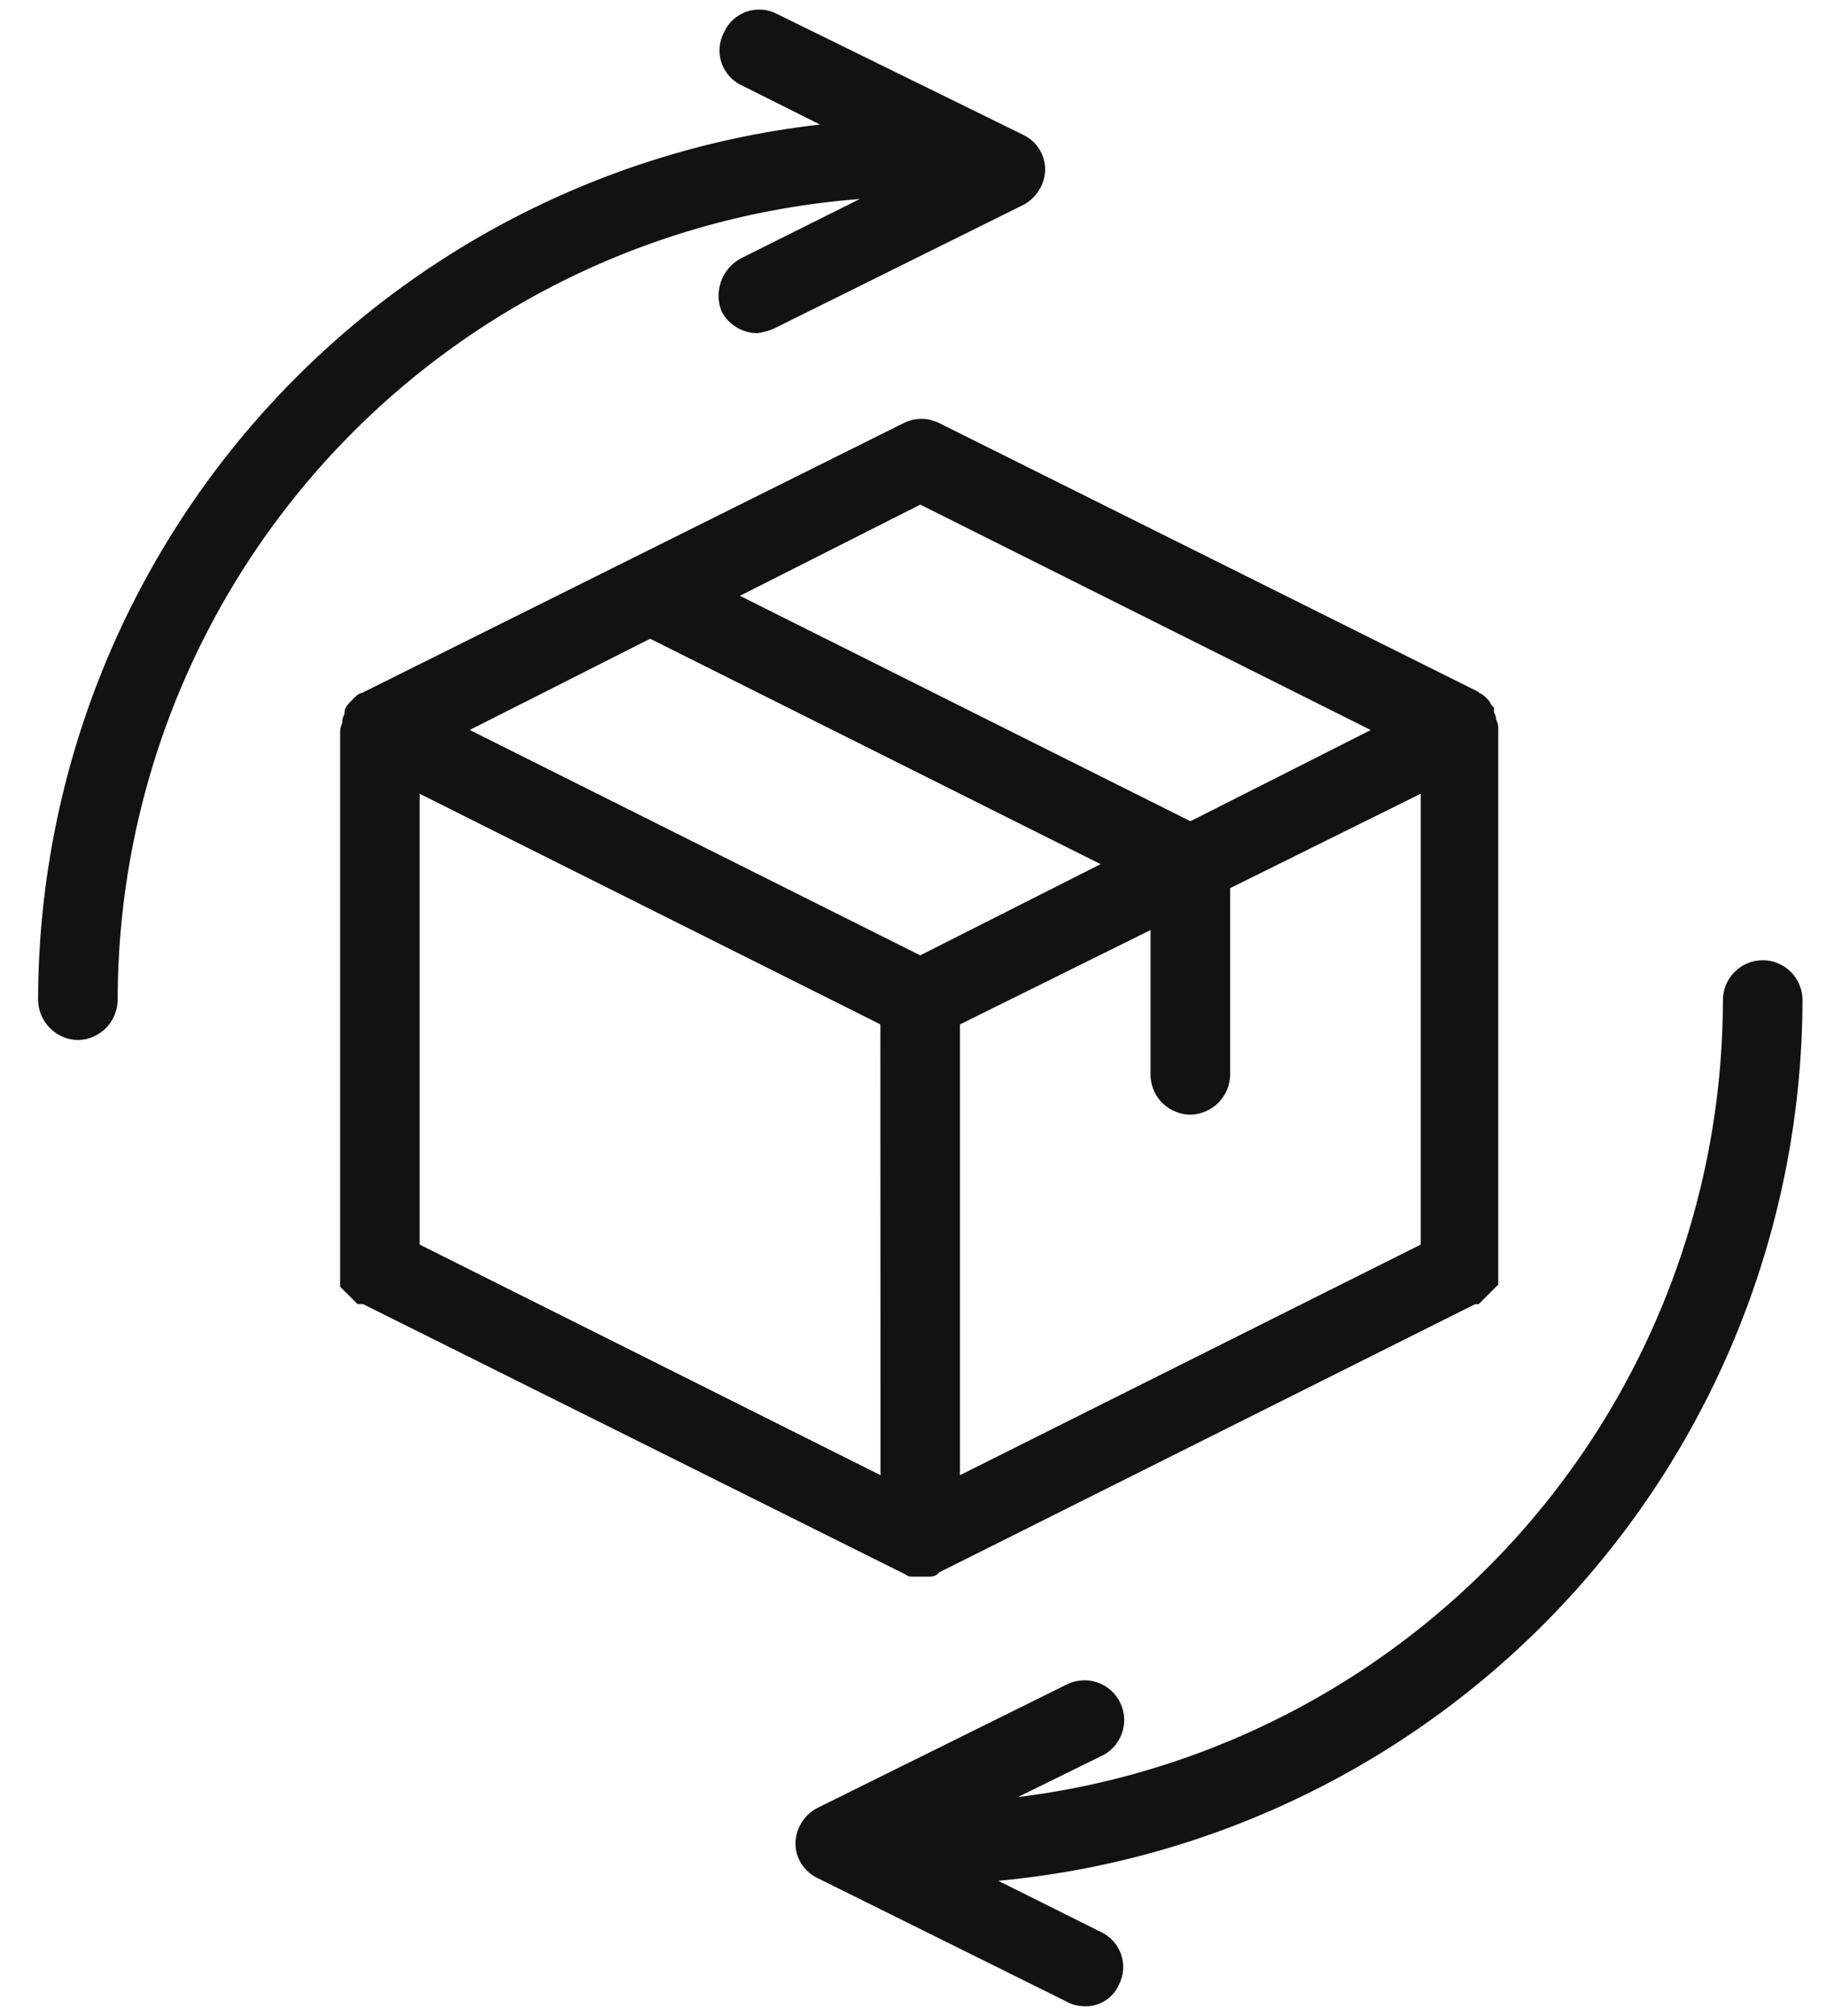
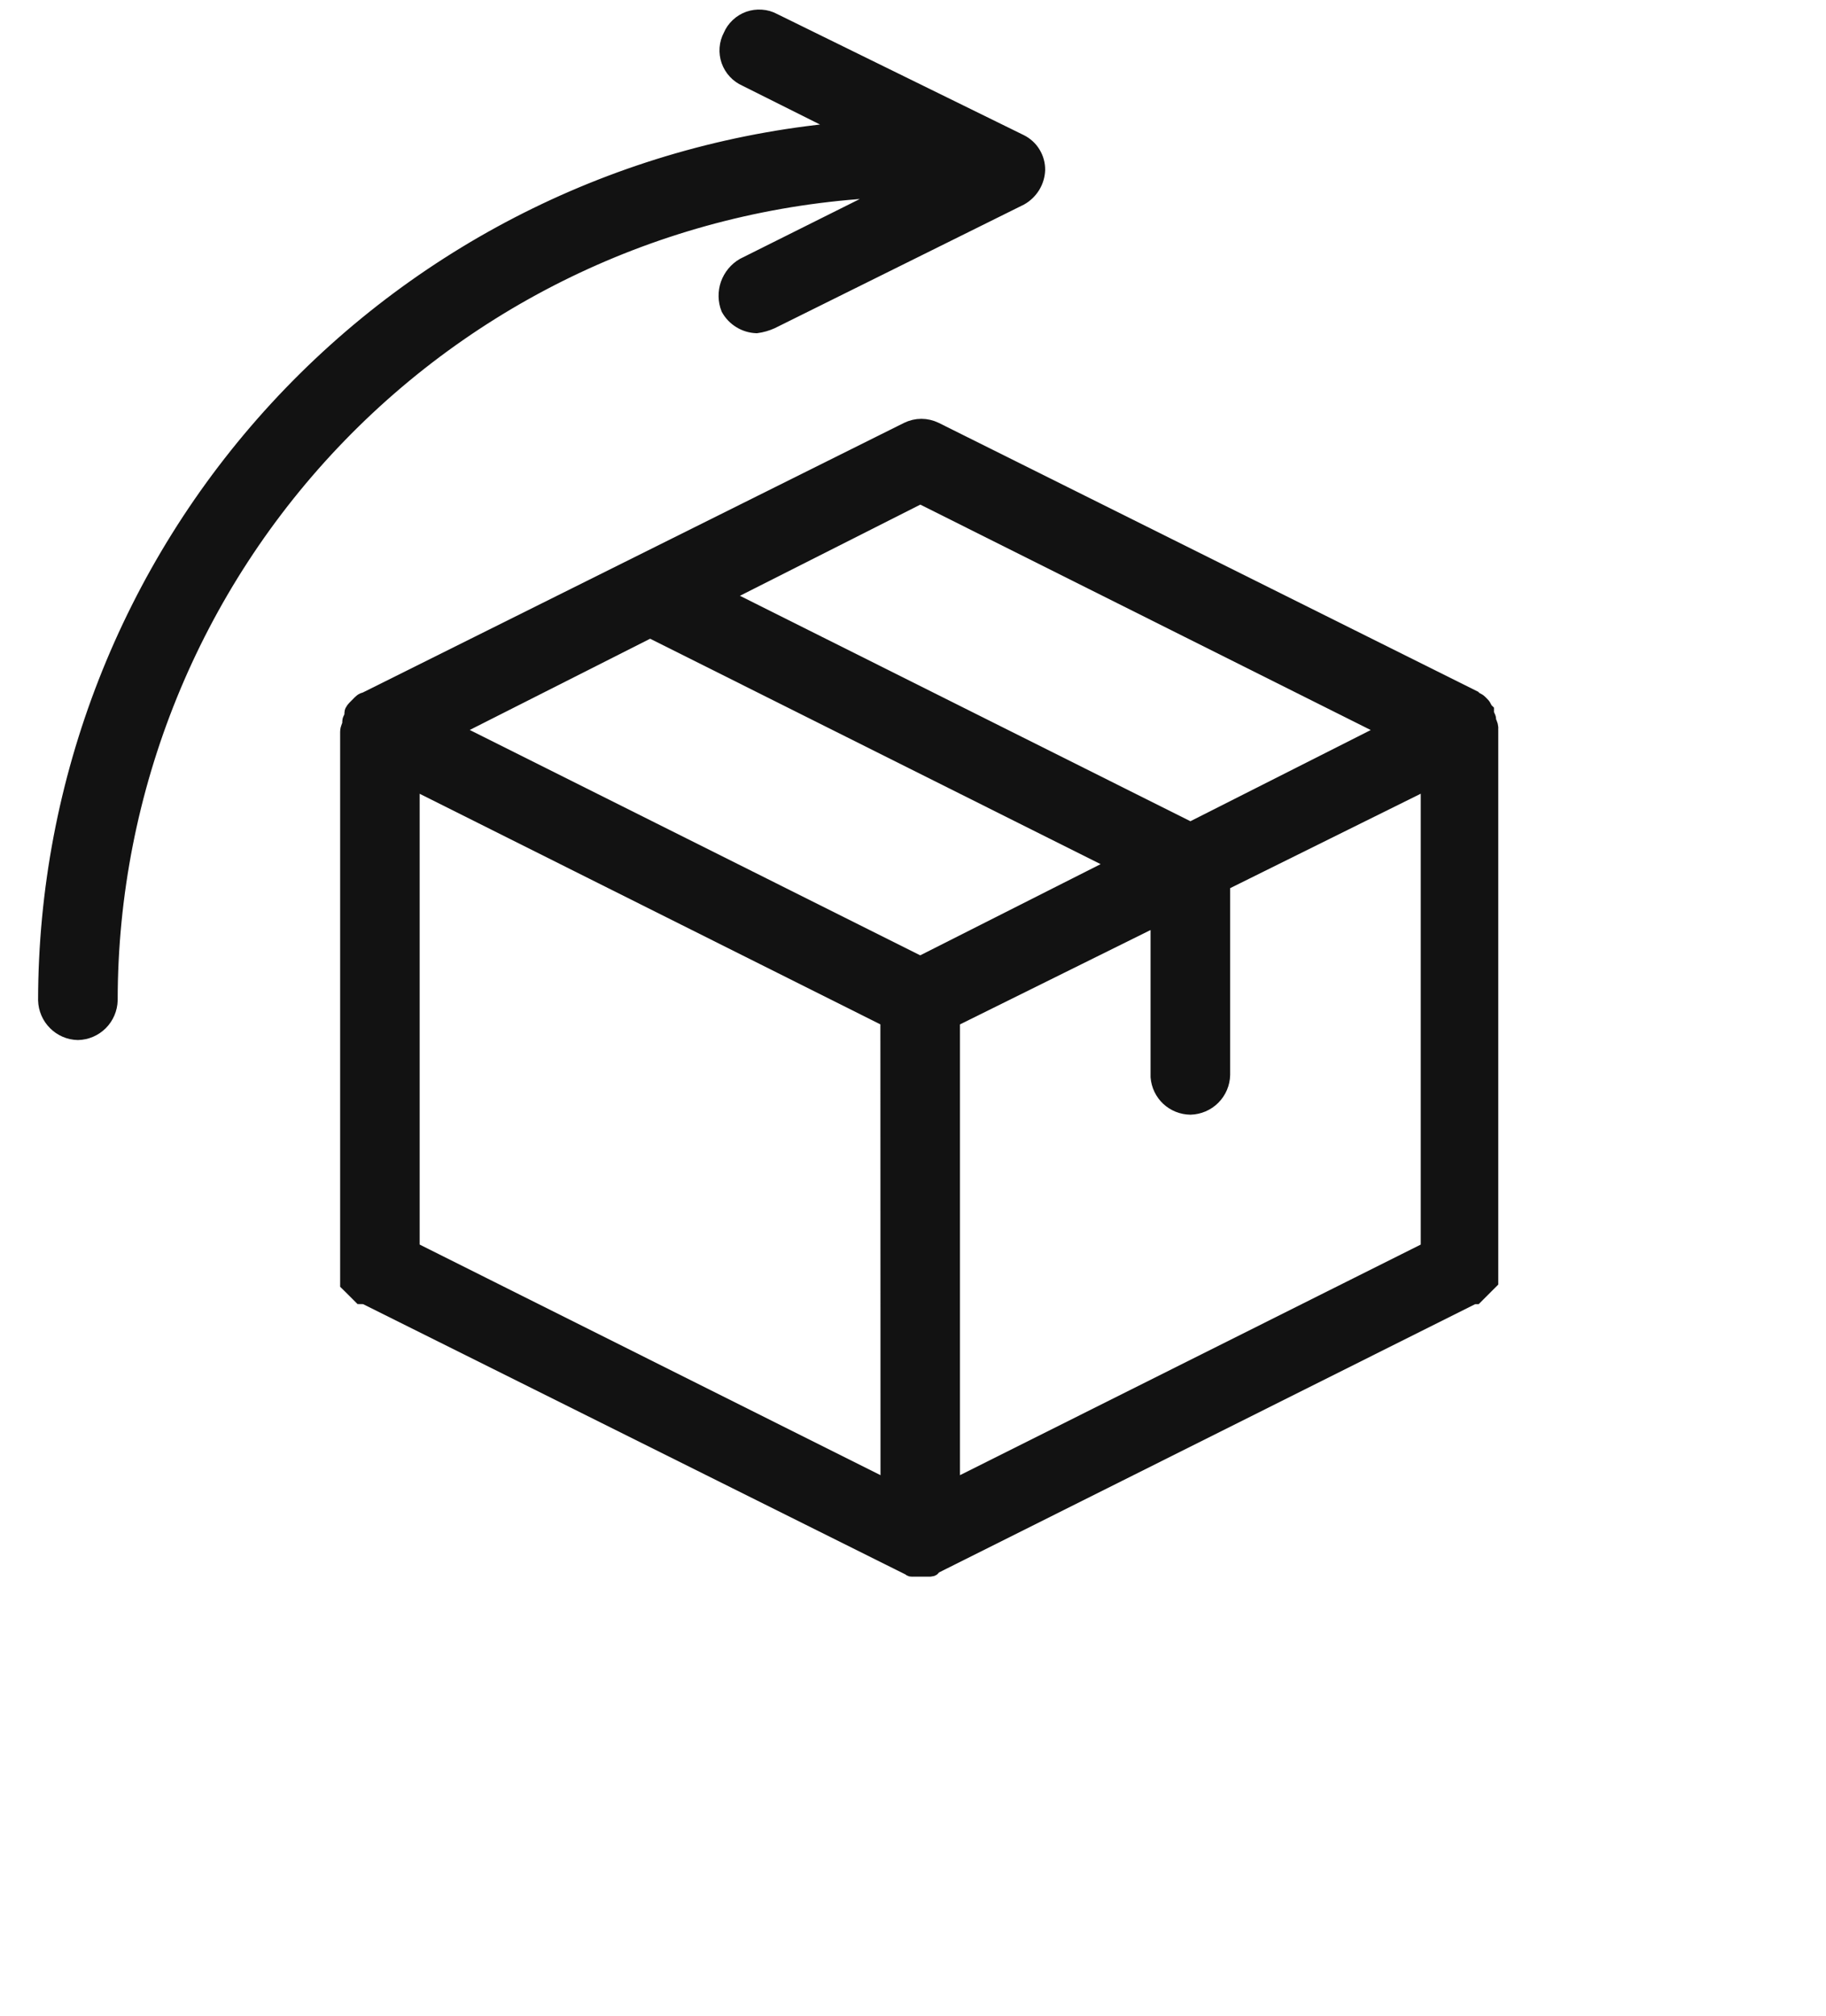
<svg xmlns="http://www.w3.org/2000/svg" width="29" height="32" viewBox="0 0 29 32" fill="none">
  <path d="M5.797 20.579L14.412 24.871C14.446 24.871 14.446 24.905 14.48 24.905H14.75C14.784 24.905 14.818 24.905 14.818 24.871L23.398 20.579H23.432L23.466 20.545L23.5 20.511L23.534 20.477L23.568 20.443L23.602 20.409C23.625 20.386 23.648 20.363 23.67 20.341V11.589C23.675 11.541 23.663 11.493 23.636 11.454V11.42C23.636 11.386 23.602 11.352 23.602 11.32V11.286C23.568 11.252 23.568 11.218 23.534 11.186L23.5 11.152C23.466 11.118 23.432 11.118 23.401 11.084L14.853 6.825C14.784 6.792 14.709 6.774 14.633 6.774C14.557 6.774 14.482 6.792 14.414 6.825L5.797 11.116C5.763 11.116 5.729 11.15 5.697 11.184L5.663 11.218C5.629 11.252 5.595 11.286 5.595 11.318V11.352C5.595 11.386 5.561 11.42 5.561 11.452V11.486C5.561 11.52 5.527 11.554 5.527 11.621V20.374C5.55 20.396 5.573 20.419 5.595 20.442L5.629 20.476L5.663 20.51L5.697 20.544L5.731 20.578L5.797 20.579ZM18.906 17.571C19.039 17.567 19.166 17.513 19.26 17.419C19.355 17.324 19.409 17.197 19.412 17.064V14.022L22.689 12.399V19.835L15.121 23.621V16.185L18.398 14.563V17.098C18.409 17.226 18.466 17.345 18.56 17.433C18.654 17.52 18.777 17.569 18.906 17.571ZM14.109 23.621L6.54 19.835V12.399L14.107 16.185L14.109 23.621ZM14.616 7.871L22.048 11.589L18.906 13.177L11.473 9.459L14.616 7.871ZM10.325 10L17.758 13.718L14.615 15.306L7.182 11.589L10.325 10Z" fill="#121212" stroke="#121212" stroke-width="0.25" />
-   <path d="M28.502 15.876C28.502 15.742 28.448 15.613 28.353 15.518C28.258 15.422 28.129 15.369 27.995 15.369C27.86 15.369 27.732 15.422 27.637 15.518C27.542 15.613 27.488 15.742 27.488 15.876C27.484 19.137 26.245 22.276 24.02 24.659C21.794 27.042 18.749 28.493 15.497 28.719L17.422 27.772C17.485 27.745 17.542 27.706 17.589 27.656C17.636 27.607 17.673 27.548 17.697 27.484C17.721 27.42 17.732 27.352 17.729 27.284C17.726 27.215 17.709 27.148 17.679 27.087C17.65 27.025 17.608 26.97 17.556 26.925C17.505 26.88 17.445 26.846 17.38 26.825C17.315 26.803 17.247 26.796 17.178 26.802C17.11 26.808 17.044 26.827 16.984 26.86L13.028 28.818C12.949 28.862 12.883 28.926 12.835 29.003C12.788 29.08 12.761 29.167 12.758 29.258C12.757 29.349 12.782 29.438 12.83 29.516C12.878 29.593 12.946 29.656 13.028 29.697L16.981 31.657C17.053 31.7 17.134 31.723 17.218 31.725C17.31 31.73 17.401 31.707 17.48 31.659C17.558 31.611 17.62 31.54 17.657 31.455C17.689 31.396 17.707 31.33 17.712 31.263C17.717 31.196 17.708 31.129 17.686 31.066C17.664 31.002 17.629 30.944 17.583 30.895C17.537 30.845 17.482 30.806 17.421 30.779L15.393 29.768C18.934 29.555 22.262 28 24.697 25.419C27.133 22.838 28.493 19.425 28.502 15.876Z" fill="#121212" stroke="#121212" stroke-width="0.25" />
  <path d="M11.812 4.219C11.698 4.285 11.612 4.39 11.568 4.513C11.525 4.637 11.527 4.773 11.575 4.895C11.619 4.974 11.682 5.04 11.759 5.087C11.836 5.135 11.924 5.161 12.014 5.165C12.096 5.154 12.176 5.131 12.251 5.097L16.204 3.137C16.283 3.093 16.349 3.029 16.397 2.952C16.444 2.875 16.471 2.787 16.474 2.697C16.475 2.606 16.45 2.516 16.402 2.438C16.355 2.36 16.286 2.298 16.204 2.257L12.284 0.333C12.225 0.301 12.159 0.282 12.092 0.278C12.025 0.273 11.957 0.282 11.894 0.304C11.83 0.327 11.772 0.362 11.723 0.409C11.674 0.455 11.635 0.51 11.609 0.572C11.577 0.632 11.558 0.697 11.553 0.764C11.548 0.831 11.557 0.899 11.579 0.962C11.602 1.026 11.637 1.084 11.683 1.133C11.728 1.182 11.784 1.221 11.845 1.248L13.467 2.059C9.998 2.345 6.764 3.924 4.404 6.484C2.045 9.044 0.734 12.398 0.73 15.88C0.734 16.013 0.788 16.14 0.883 16.234C0.977 16.329 1.104 16.383 1.237 16.386C1.37 16.383 1.497 16.329 1.592 16.234C1.686 16.14 1.74 16.013 1.744 15.88C1.745 12.528 3.052 9.309 5.386 6.905C7.72 4.501 10.899 3.101 14.248 3.003L11.812 4.219Z" fill="#121212" stroke="#121212" stroke-width="0.25" />
</svg>